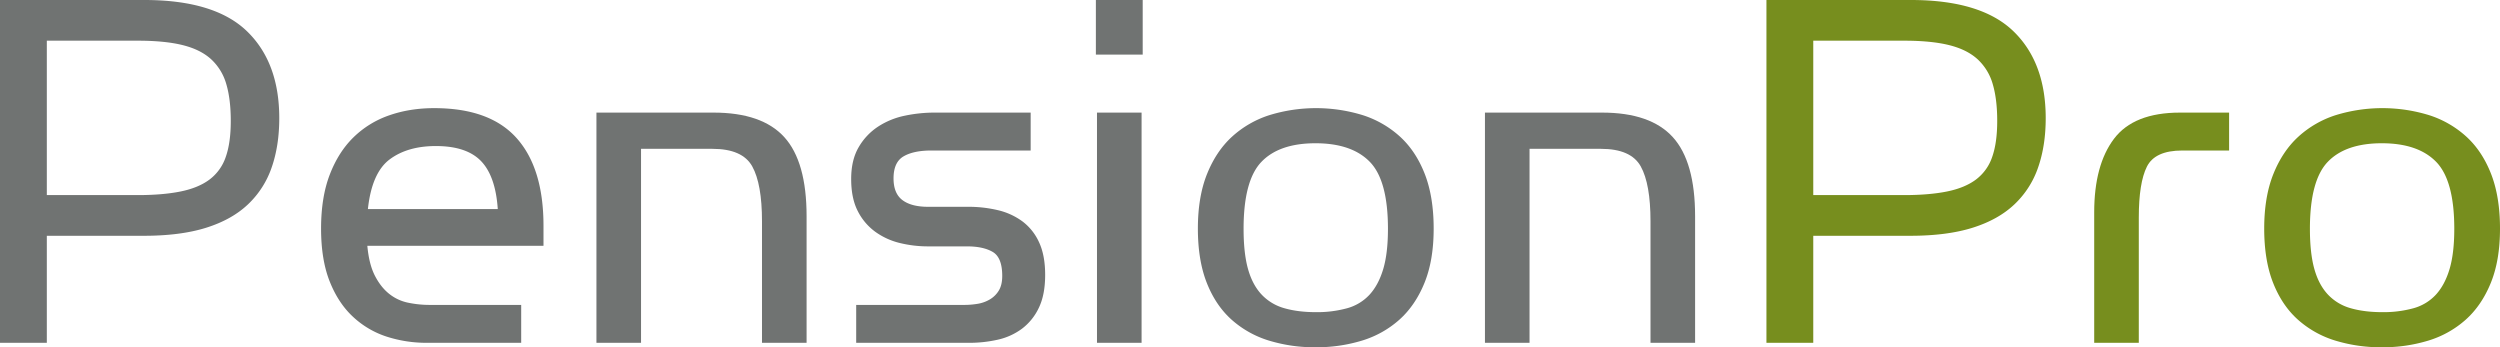
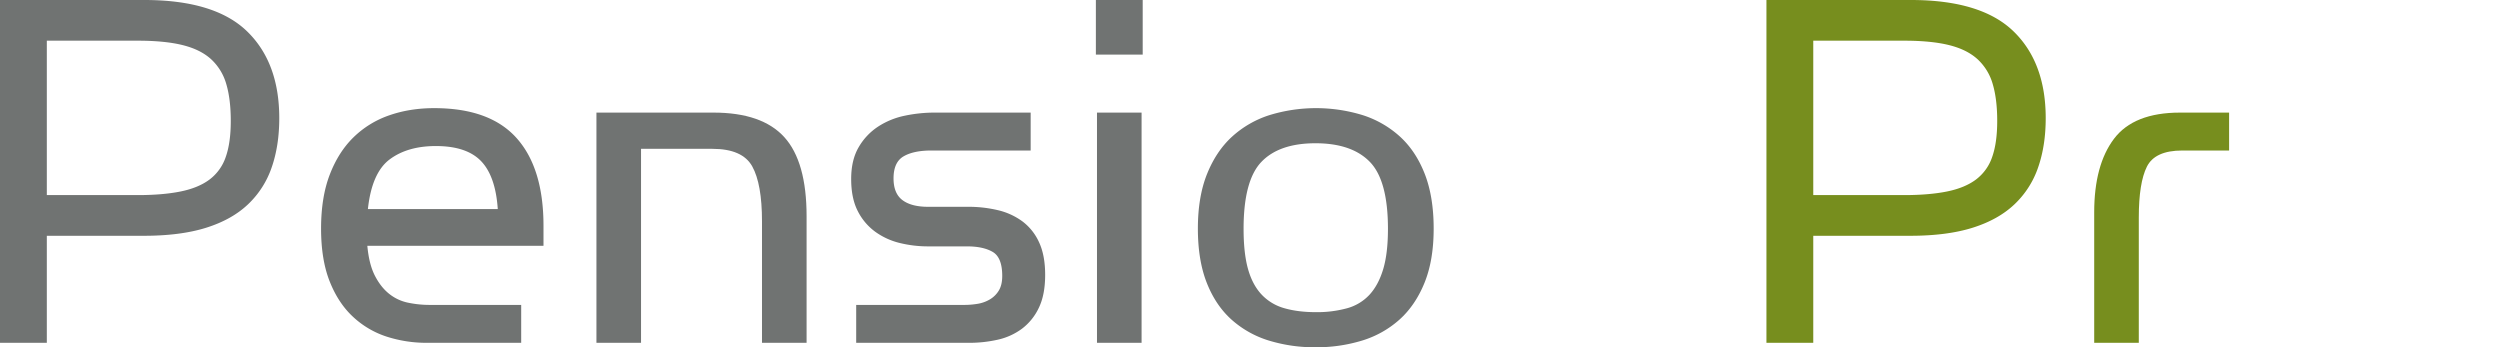
<svg xmlns="http://www.w3.org/2000/svg" id="PensionPro" viewBox="0 0 2803.081 389.375">
  <defs>
    <style>
      .cls-1 {
        fill: #707372;
      }

      .cls-2 {
        fill: #778e1e;
      }
    </style>
  </defs>
  <path class="cls-1" d="M0,0H161.875q78.75,0,115,35t36.25,97.5q0,30.63-8.437,55a102.613,102.613,0,0,1-26.563,41.563q-18.135,17.2-46.875,26.25t-70,9.062H52.5v120H0ZM154.375,218.75q28.125,0,48.125-4.062T235,201.25a52.672,52.672,0,0,0,18.125-25.312Q258.75,160,258.75,135.625t-5-41.25a60.282,60.282,0,0,0-16.875-27.812Q225,55.634,205,50.625t-50.625-5H52.5V218.75Z" />
  <path class="cls-1" d="M411.874,275.625q1.875,20.625,8.437,33.438t15.938,20.312a49.948,49.948,0,0,0,21.25,10,117.68,117.68,0,0,0,24.375,2.5h102.5v42.5H478.749a145.038,145.038,0,0,1-45-6.875,100.592,100.592,0,0,1-37.813-22.187q-16.567-15.308-26.25-39.688T360,256.25q0-35,9.687-60.312t26.563-41.875a106.977,106.977,0,0,1,40-24.688q23.115-8.115,50.625-8.125,62.49,0,92.5,33.75t30,98.125v22.5h-197.5Zm146.25-41.25q-2.505-36.87-18.75-53.75-16.26-16.875-50.625-16.875-31.875,0-51.875,15T412.5,234.375Z" />
  <path class="cls-1" d="M668.747,126.25H800q54.375,0,79.375,27.5t25,88.75V384.375h-50V248.125q0-41.865-10.938-61.562t-44.687-19.688h-80v217.5h-50Z" />
  <path class="cls-1" d="M959.989,341.875h121.25a90.373,90.373,0,0,0,15-1.25,38.848,38.848,0,0,0,13.75-5,28.754,28.754,0,0,0,10-10q3.75-6.24,3.75-16.25,0-20.625-10.625-26.875t-28.75-6.25h-43.75a132.15,132.15,0,0,1-31.563-3.75,78.6,78.6,0,0,1-27.5-12.5,64.7,64.7,0,0,1-19.687-23.125q-7.5-14.37-7.5-36.25,0-21.24,8.437-35.625a68.529,68.529,0,0,1,21.875-23.125,86.776,86.776,0,0,1,30-12.187,161.437,161.437,0,0,1,32.813-3.438h108.125v42.5h-111.25q-20.01,0-31.25,6.563T1001.864,200q0,16.875,10,24.375t28.75,7.5h45a141.623,141.623,0,0,1,33.125,3.75,75.609,75.609,0,0,1,27.5,12.5,60.3,60.3,0,0,1,18.75,23.438q6.87,14.692,6.875,36.562,0,22.5-7.188,37.188a62.729,62.729,0,0,1-19.062,23.437,71.581,71.581,0,0,1-27.188,12.188,143.521,143.521,0,0,1-31.562,3.437H959.989Z" />
  <path class="cls-1" d="M1228.732,0h52.5V61.25h-52.5Zm1.25,126.25h50V384.375h-50Z" />
  <path class="cls-1" d="M1474.979,389.375a174.532,174.532,0,0,1-52.187-7.5,111.81,111.81,0,0,1-41.876-23.437Q1363.1,342.5,1353.1,317.188t-10-60.938q0-35.625,10.312-61.25t28.125-41.875a113.209,113.209,0,0,1,41.876-24.062,178.2,178.2,0,0,1,104.375,0,113.284,113.284,0,0,1,41.875,24.062q17.813,16.26,27.812,41.875,9.99,25.635,10,61.25t-10.312,60.938q-10.312,25.313-28.125,41.25a111.883,111.883,0,0,1-41.875,23.437A174.586,174.586,0,0,1,1474.979,389.375ZM1475.6,350a126.7,126.7,0,0,0,34.688-4.355,53.442,53.442,0,0,0,25.312-15.264q9.99-10.9,15.313-28.662,5.3-17.754,5.312-45.156,0-54.2-20.312-75.069t-60.938-20.869q-40.635,0-60.625,20.869-20.01,20.874-20,75.069,0,27.407,5,45.156t15.313,28.662a55.4,55.4,0,0,0,25.625,15.264Q1455.6,350.01,1475.6,350Z" />
-   <path class="cls-1" d="M1664.974,126.25h131.25q54.375,0,79.375,27.5t25,88.75V384.375h-50V248.125q0-41.865-10.937-61.562t-44.688-19.688h-80v217.5h-50Z" />
  <path class="cls-2" d="M1980.591,0h161.875q78.75,0,115,35t36.25,97.5q0,30.63-8.437,55a102.613,102.613,0,0,1-26.563,41.563q-18.135,17.2-46.875,26.25t-70,9.062h-108.75v120h-52.5Zm154.375,218.75q28.125,0,48.125-4.062t32.5-13.438a52.672,52.672,0,0,0,18.125-25.312q5.625-15.937,5.625-40.313t-5-41.25a60.282,60.282,0,0,0-16.875-27.812q-11.88-10.929-31.875-15.938t-50.625-5H2033.091V218.75Z" />
  <path class="cls-2" d="M2348.089,238.125q0-53.115,22.188-82.5t74.062-29.375h55v42.5h-52.5q-30.63,0-39.687,18.125t-9.063,56.875V384.375h-50Z" />
-   <path class="cls-2" d="M2670.581,389.375a174.538,174.538,0,0,1-52.188-7.5,111.805,111.805,0,0,1-41.875-23.437q-17.812-15.937-27.812-41.25t-10-60.938q0-35.625,10.312-61.25t28.125-41.875a113.2,113.2,0,0,1,41.875-24.062,178.2,178.2,0,0,1,104.375,0,113.284,113.284,0,0,1,41.875,24.062q17.813,16.26,27.813,41.875,9.99,25.635,10,61.25t-10.313,60.938q-10.312,25.313-28.125,41.25a111.883,111.883,0,0,1-41.875,23.437A174.579,174.579,0,0,1,2670.581,389.375Zm.625-39.375a126.693,126.693,0,0,0,34.687-4.355,53.445,53.445,0,0,0,25.313-15.264q9.99-10.9,15.312-28.662,5.3-17.754,5.313-45.156,0-54.2-20.313-75.069t-60.937-20.869q-40.635,0-60.625,20.869-20.01,20.874-20,75.069,0,27.407,5,45.156t15.312,28.662a55.4,55.4,0,0,0,25.625,15.264Q2651.2,350.01,2671.206,350Z" />
</svg>